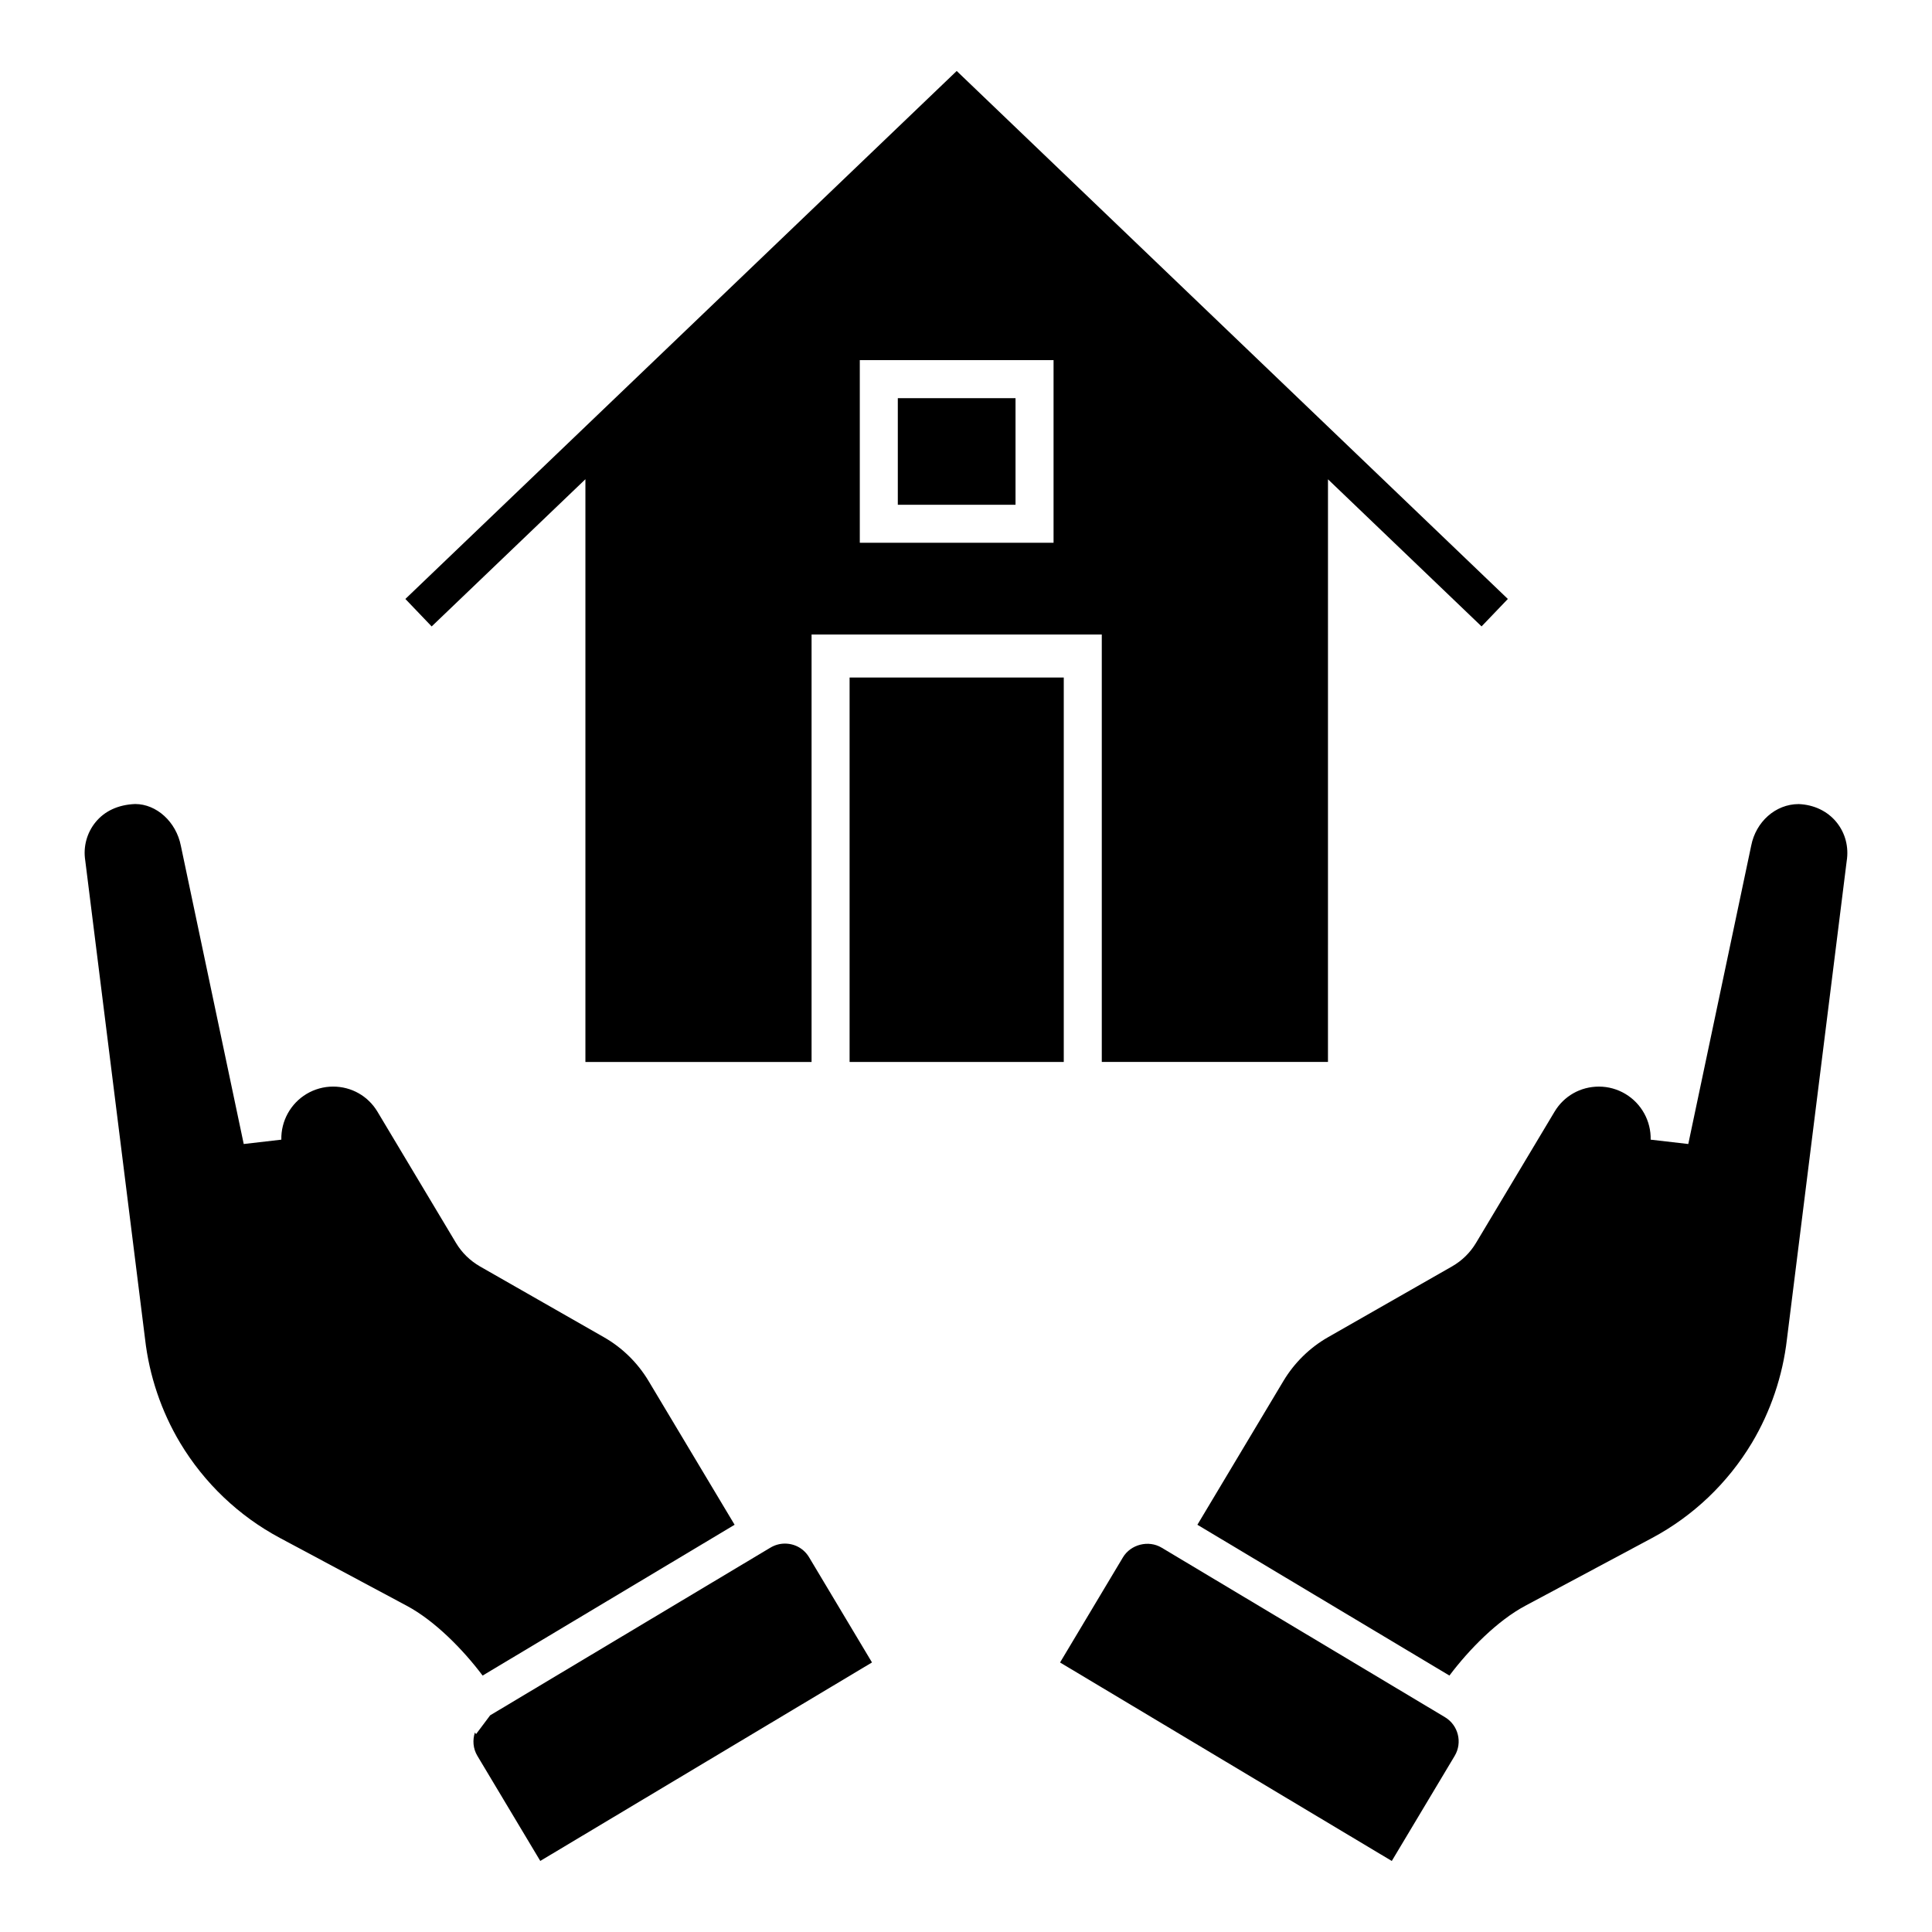
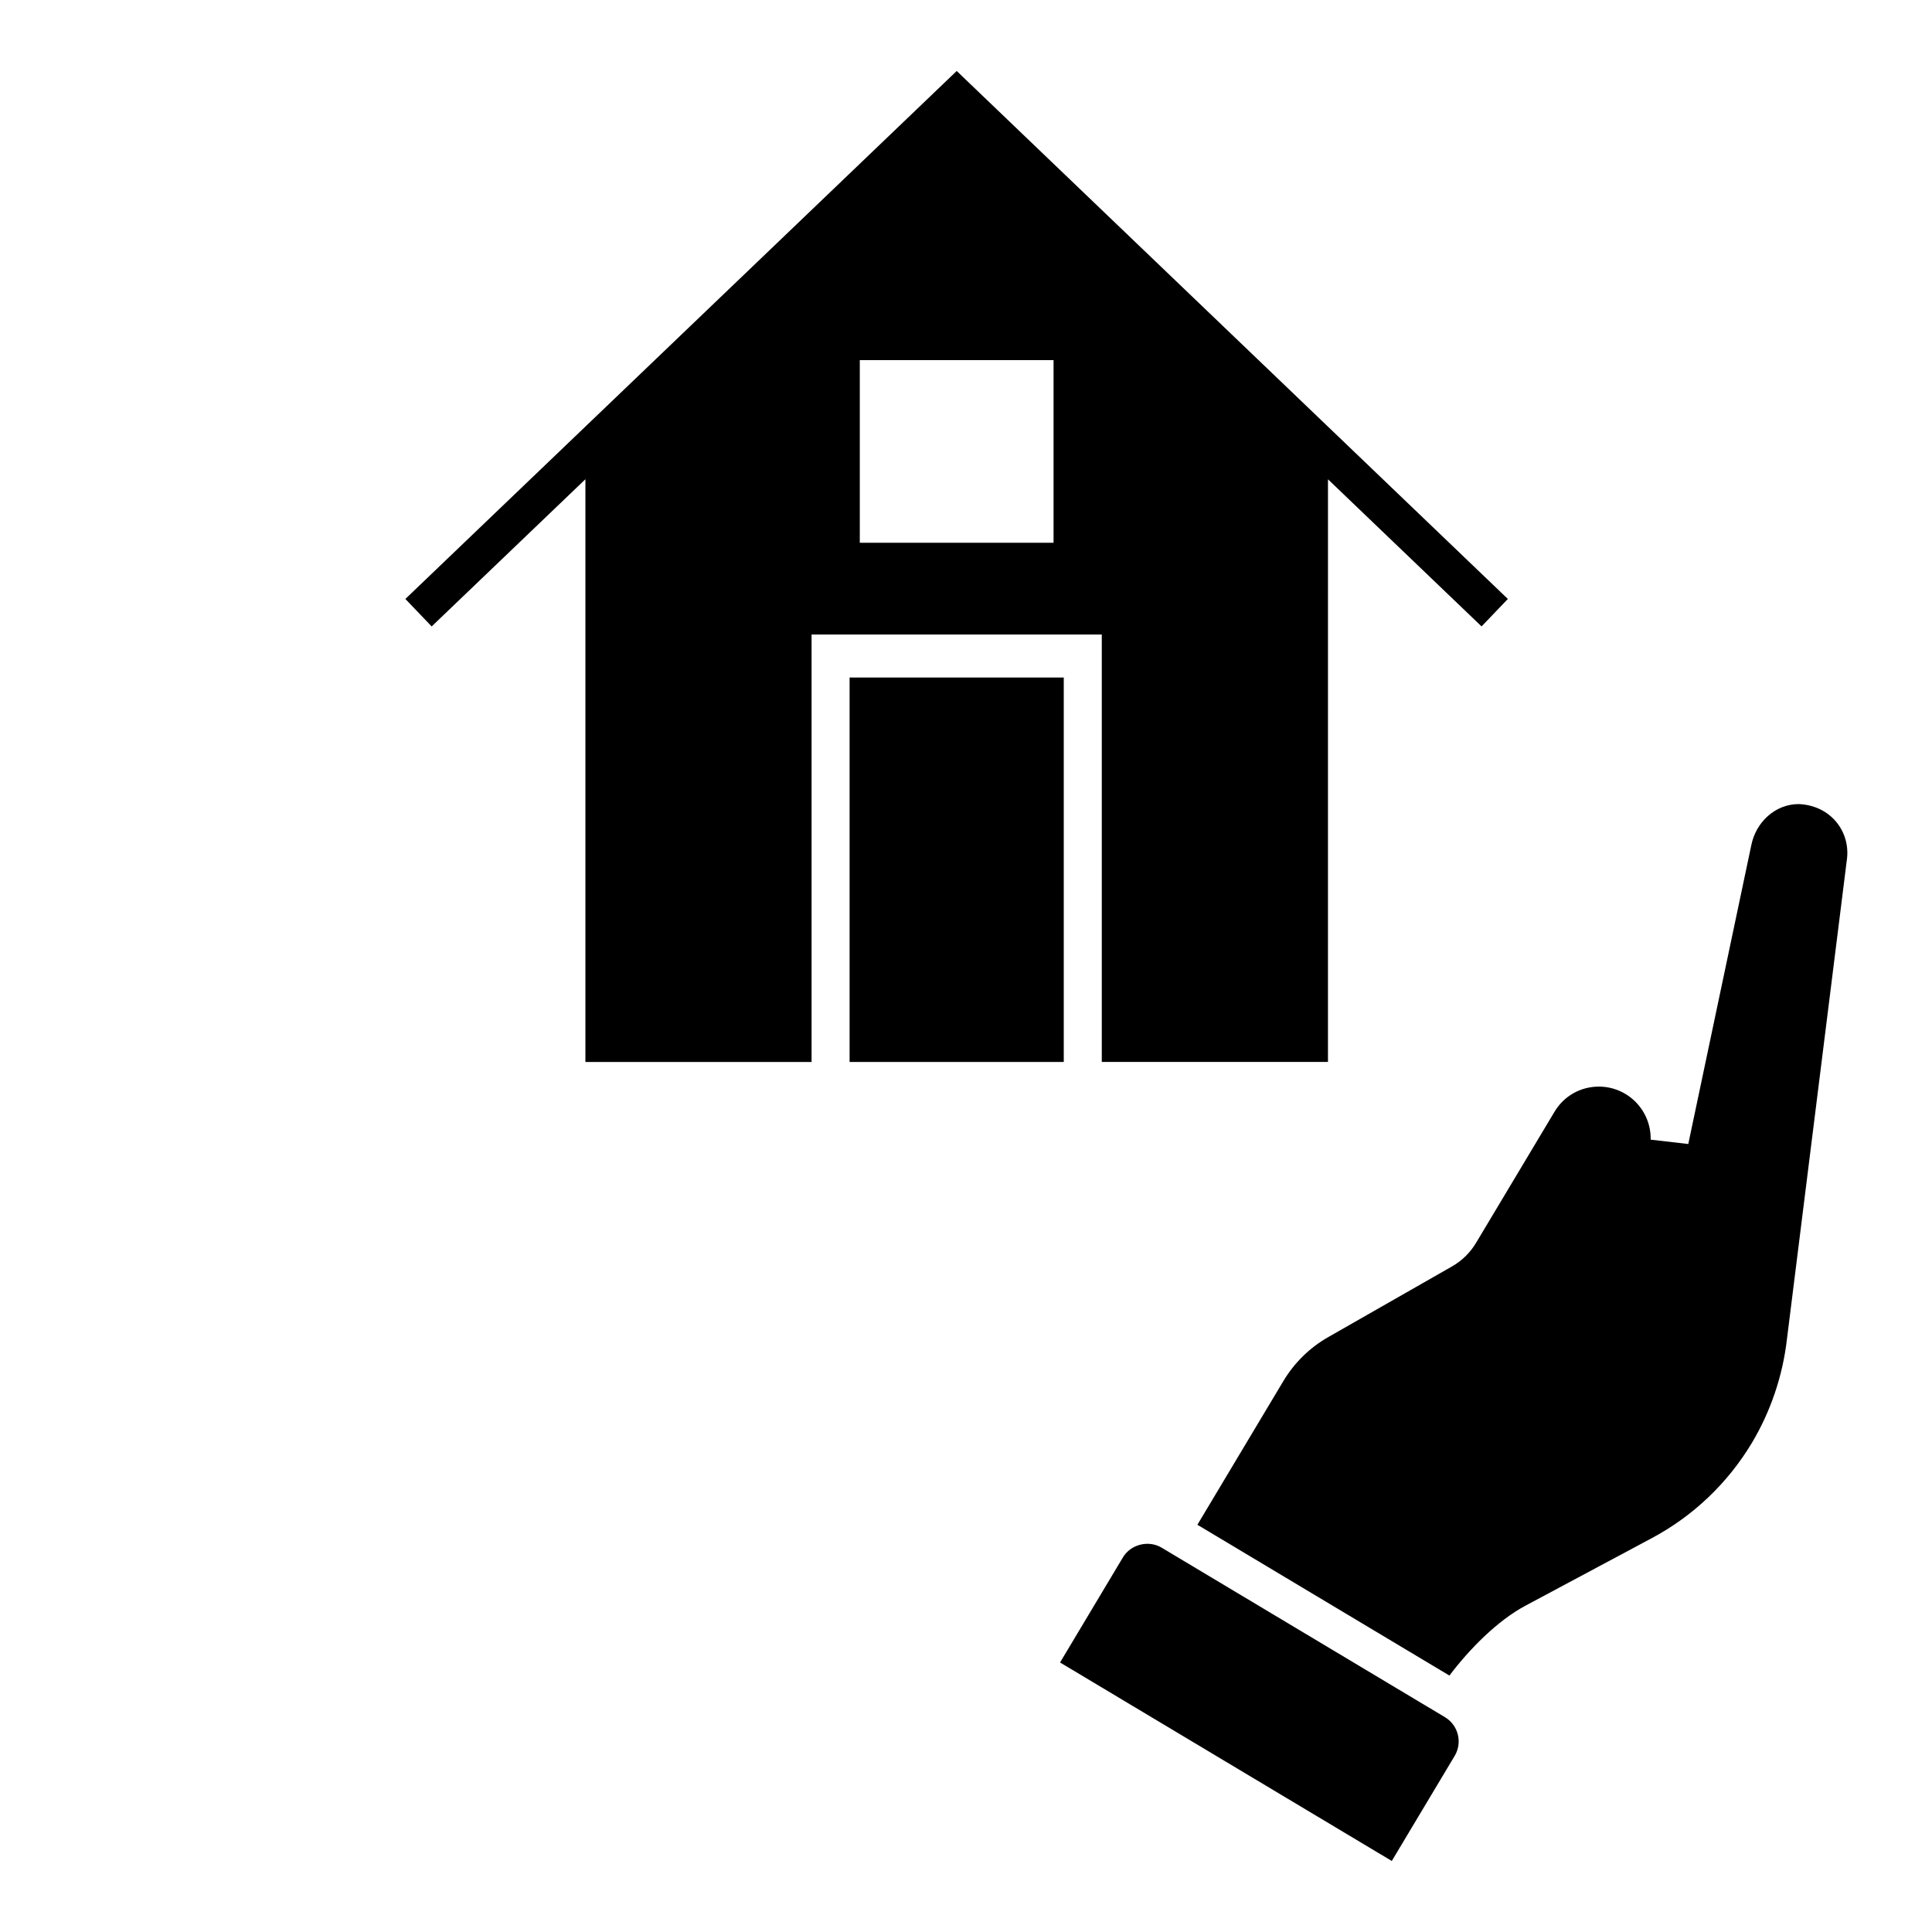
<svg xmlns="http://www.w3.org/2000/svg" fill="#000000" width="800px" height="800px" version="1.1" viewBox="144 144 512 512">
  <g>
    <path d="m369.15 323.55h56.758v101.88h-56.758z" />
-     <path d="m381.93 249.52h31.195v28.25h-31.195z" />
    <path d="m299.14 271v154.43h59.934v-113.27h76.91v113.26h59.941l0.004-154.4 40.699 38.984 6.969-7.273-146.06-139.92-146.11 139.92 6.969 7.281zm72.715-31.559h51.348v48.402l-51.348-0.004z" />
    <path d="m526.96 599.09-74.422-44.527c-0.434-0.262-0.699-0.418-0.699-0.418-3.473-2.082-8.188-0.863-10.242 2.559l-16.672 27.871 87.914 52.602 16.672-27.859c2.102-3.516 0.957-8.113-2.551-10.227z" />
    <path d="m630.69 361.89c-2.387-2.922-5.941-4.629-9.996-4.801h-0.02c-6.168 0-11.355 4.727-12.582 10.992l-16.68 79.094-9.969-1.152c0.117-4.934-2.445-9.574-6.688-12.117-2.121-1.27-4.551-1.945-7.019-1.945-4.887 0-9.285 2.492-11.777 6.672l-20.793 34.742c-1.57 2.613-3.703 4.707-6.344 6.227l-32.926 18.801c-4.805 2.75-8.871 6.742-11.75 11.527l-22.824 38.148c12.312 7.371 22.449 13.43 30.883 18.48l35.91 21.484c5.215-6.941 12.73-14.559 20.086-18.484l33.625-17.98c10.902-5.824 20.047-14.539 26.449-25.207 4.969-8.312 8.176-17.816 9.281-27.461l15.836-126.7c0.609-3.793-0.391-7.492-2.703-10.316z" />
-     <path d="m338.68 548.08-22.832-38.152c-2.871-4.777-6.938-8.766-11.754-11.523l-32.902-18.793c-2.672-1.551-4.801-3.641-6.359-6.242l-20.789-34.738c-2.5-4.18-6.902-6.676-11.777-6.676-2.469 0-4.898 0.676-7.031 1.949-4.227 2.535-6.793 7.18-6.68 12.117l-9.965 1.152-16.66-79.023c-1.238-6.352-6.445-11.078-12.121-11.078-4.551 0.188-8.102 1.891-10.488 4.812-2.312 2.832-3.309 6.531-2.731 10.148l15.852 126.82c1.102 9.703 4.316 19.199 9.297 27.527 6.387 10.645 15.531 19.367 26.445 25.195l33.625 17.98c7.356 3.93 14.871 11.539 20.086 18.488z" />
-     <path d="m352 553.07c-1.336 0-2.656 0.367-3.812 1.062l-0.012 0.004s-3.356 2.004-8.625 5.16l-65.66 39.285-3.738 4.988-0.293-0.449c-0.66 1.996-0.516 4.246 0.645 6.191l16.672 27.855 87.91-52.602-16.672-27.871c-1.355-2.269-3.754-3.625-6.414-3.625z" />
  </g>
</svg>